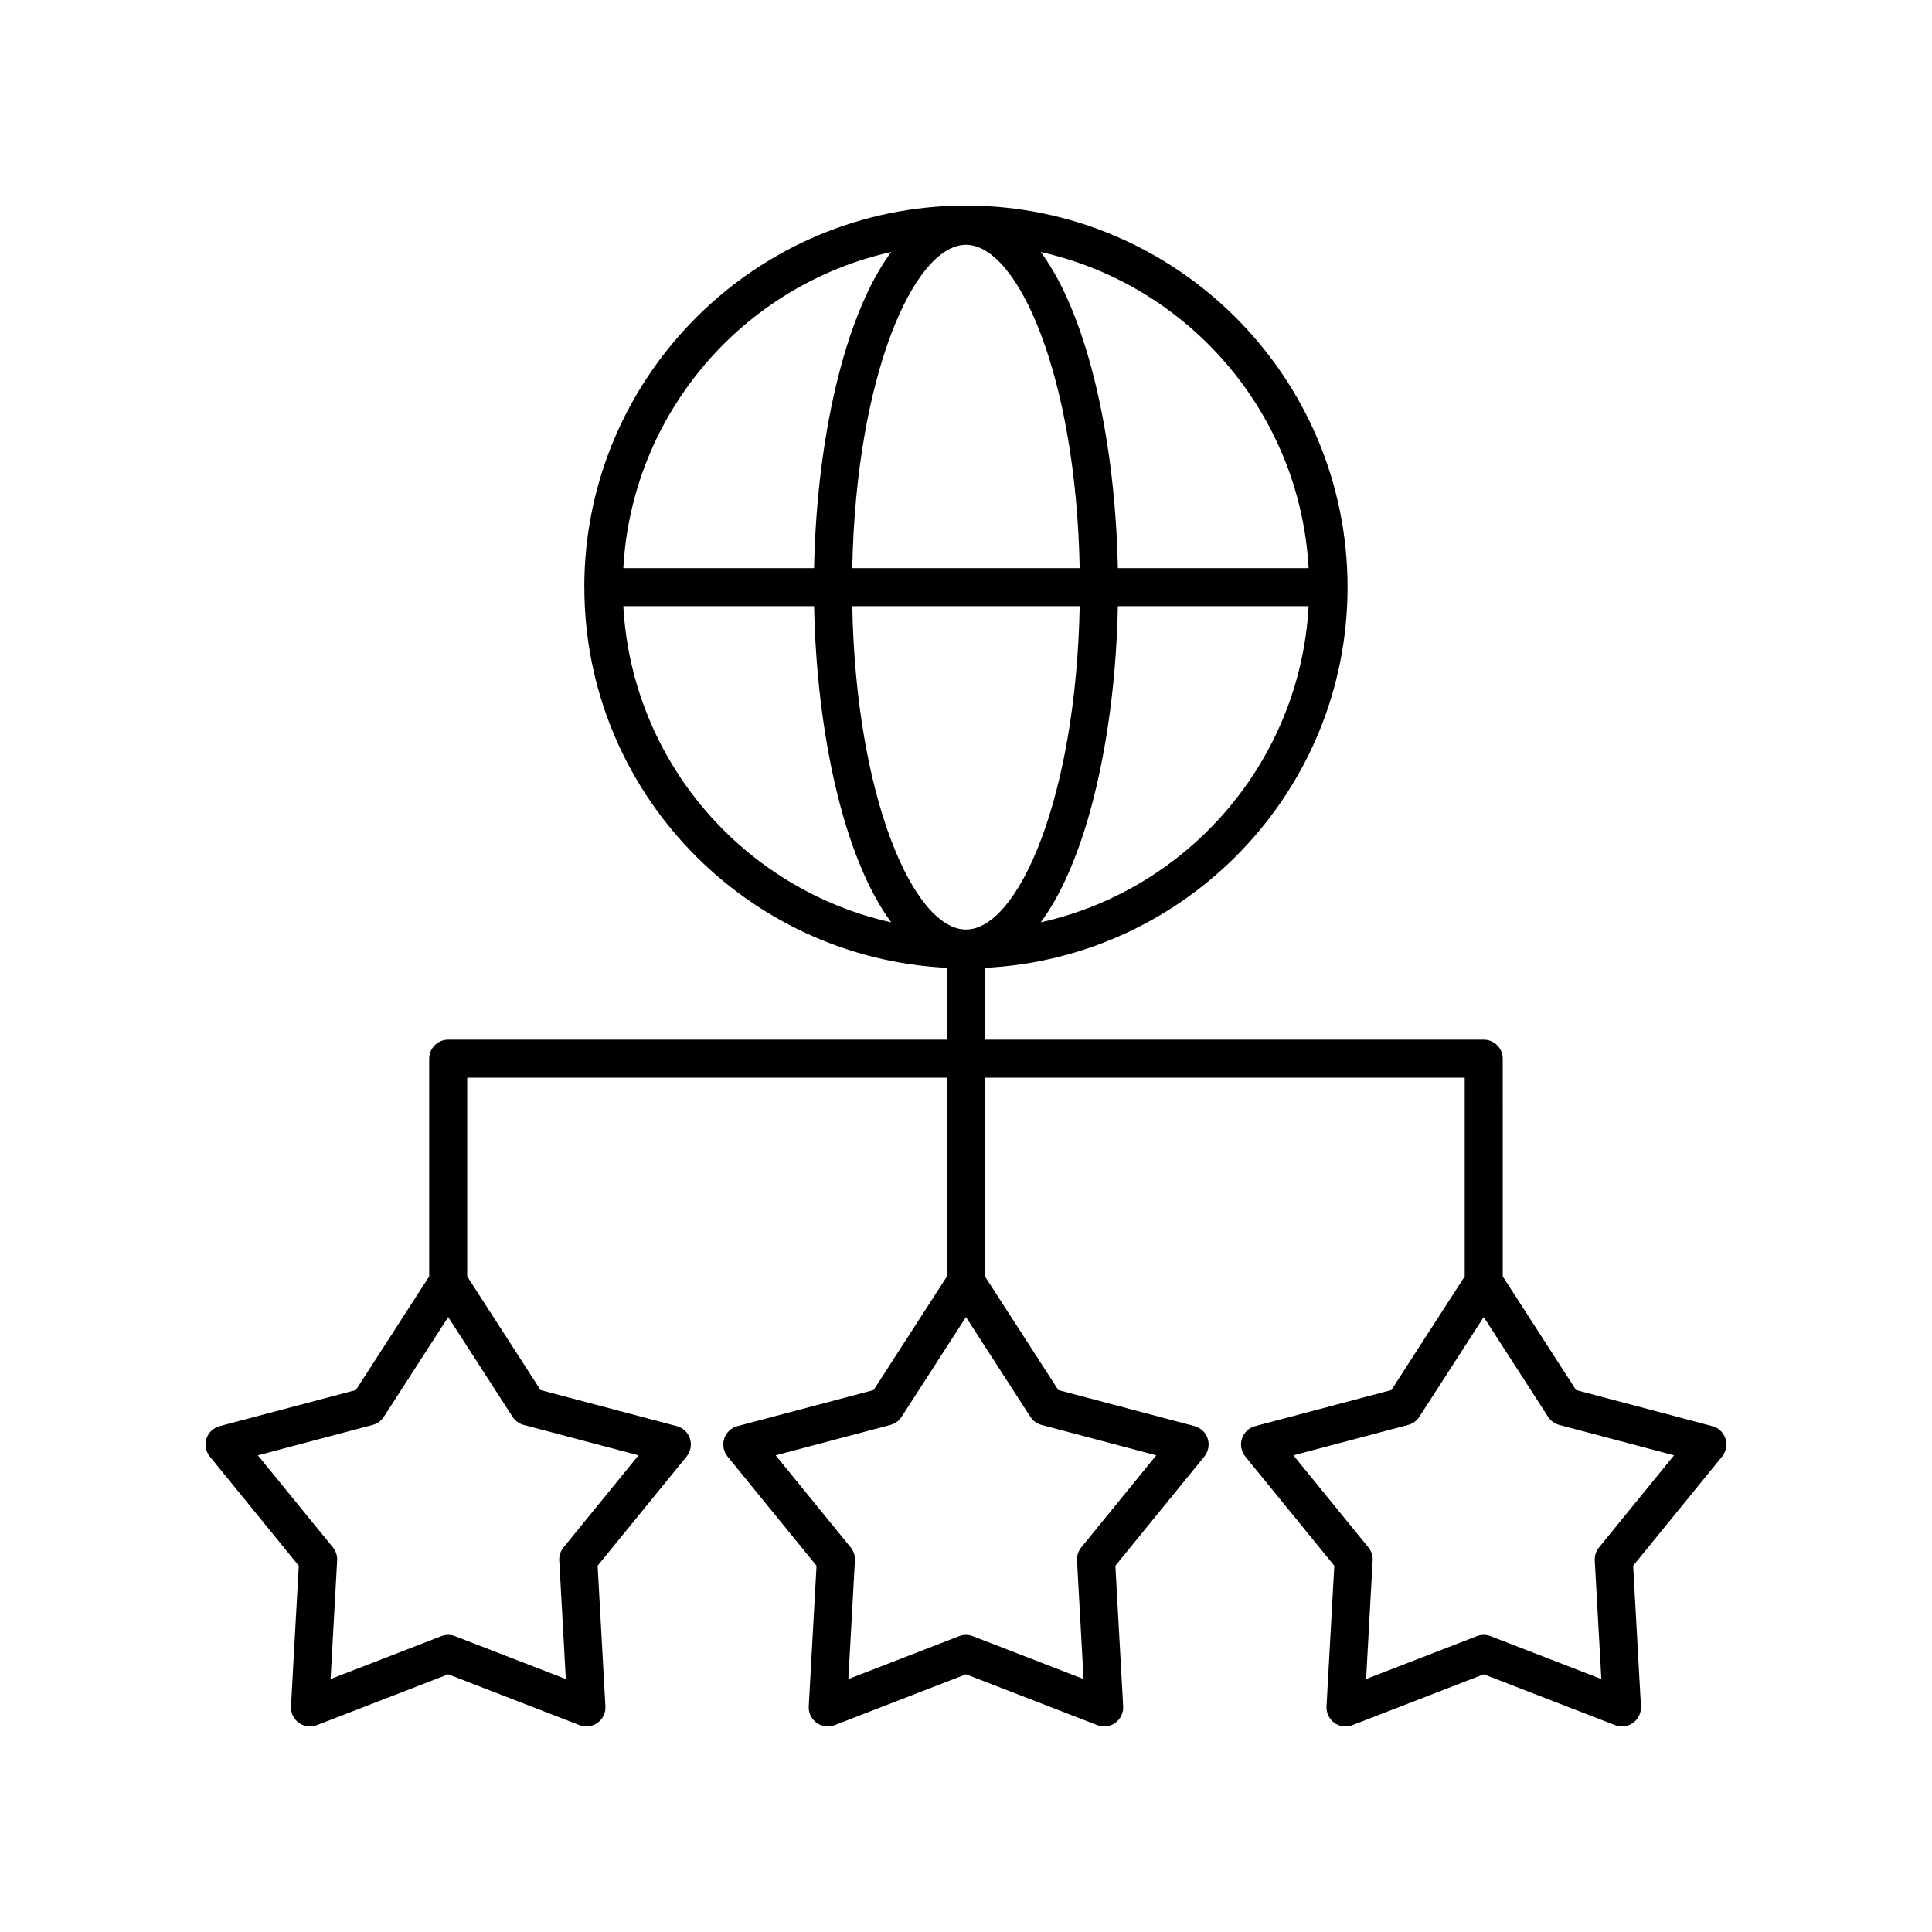
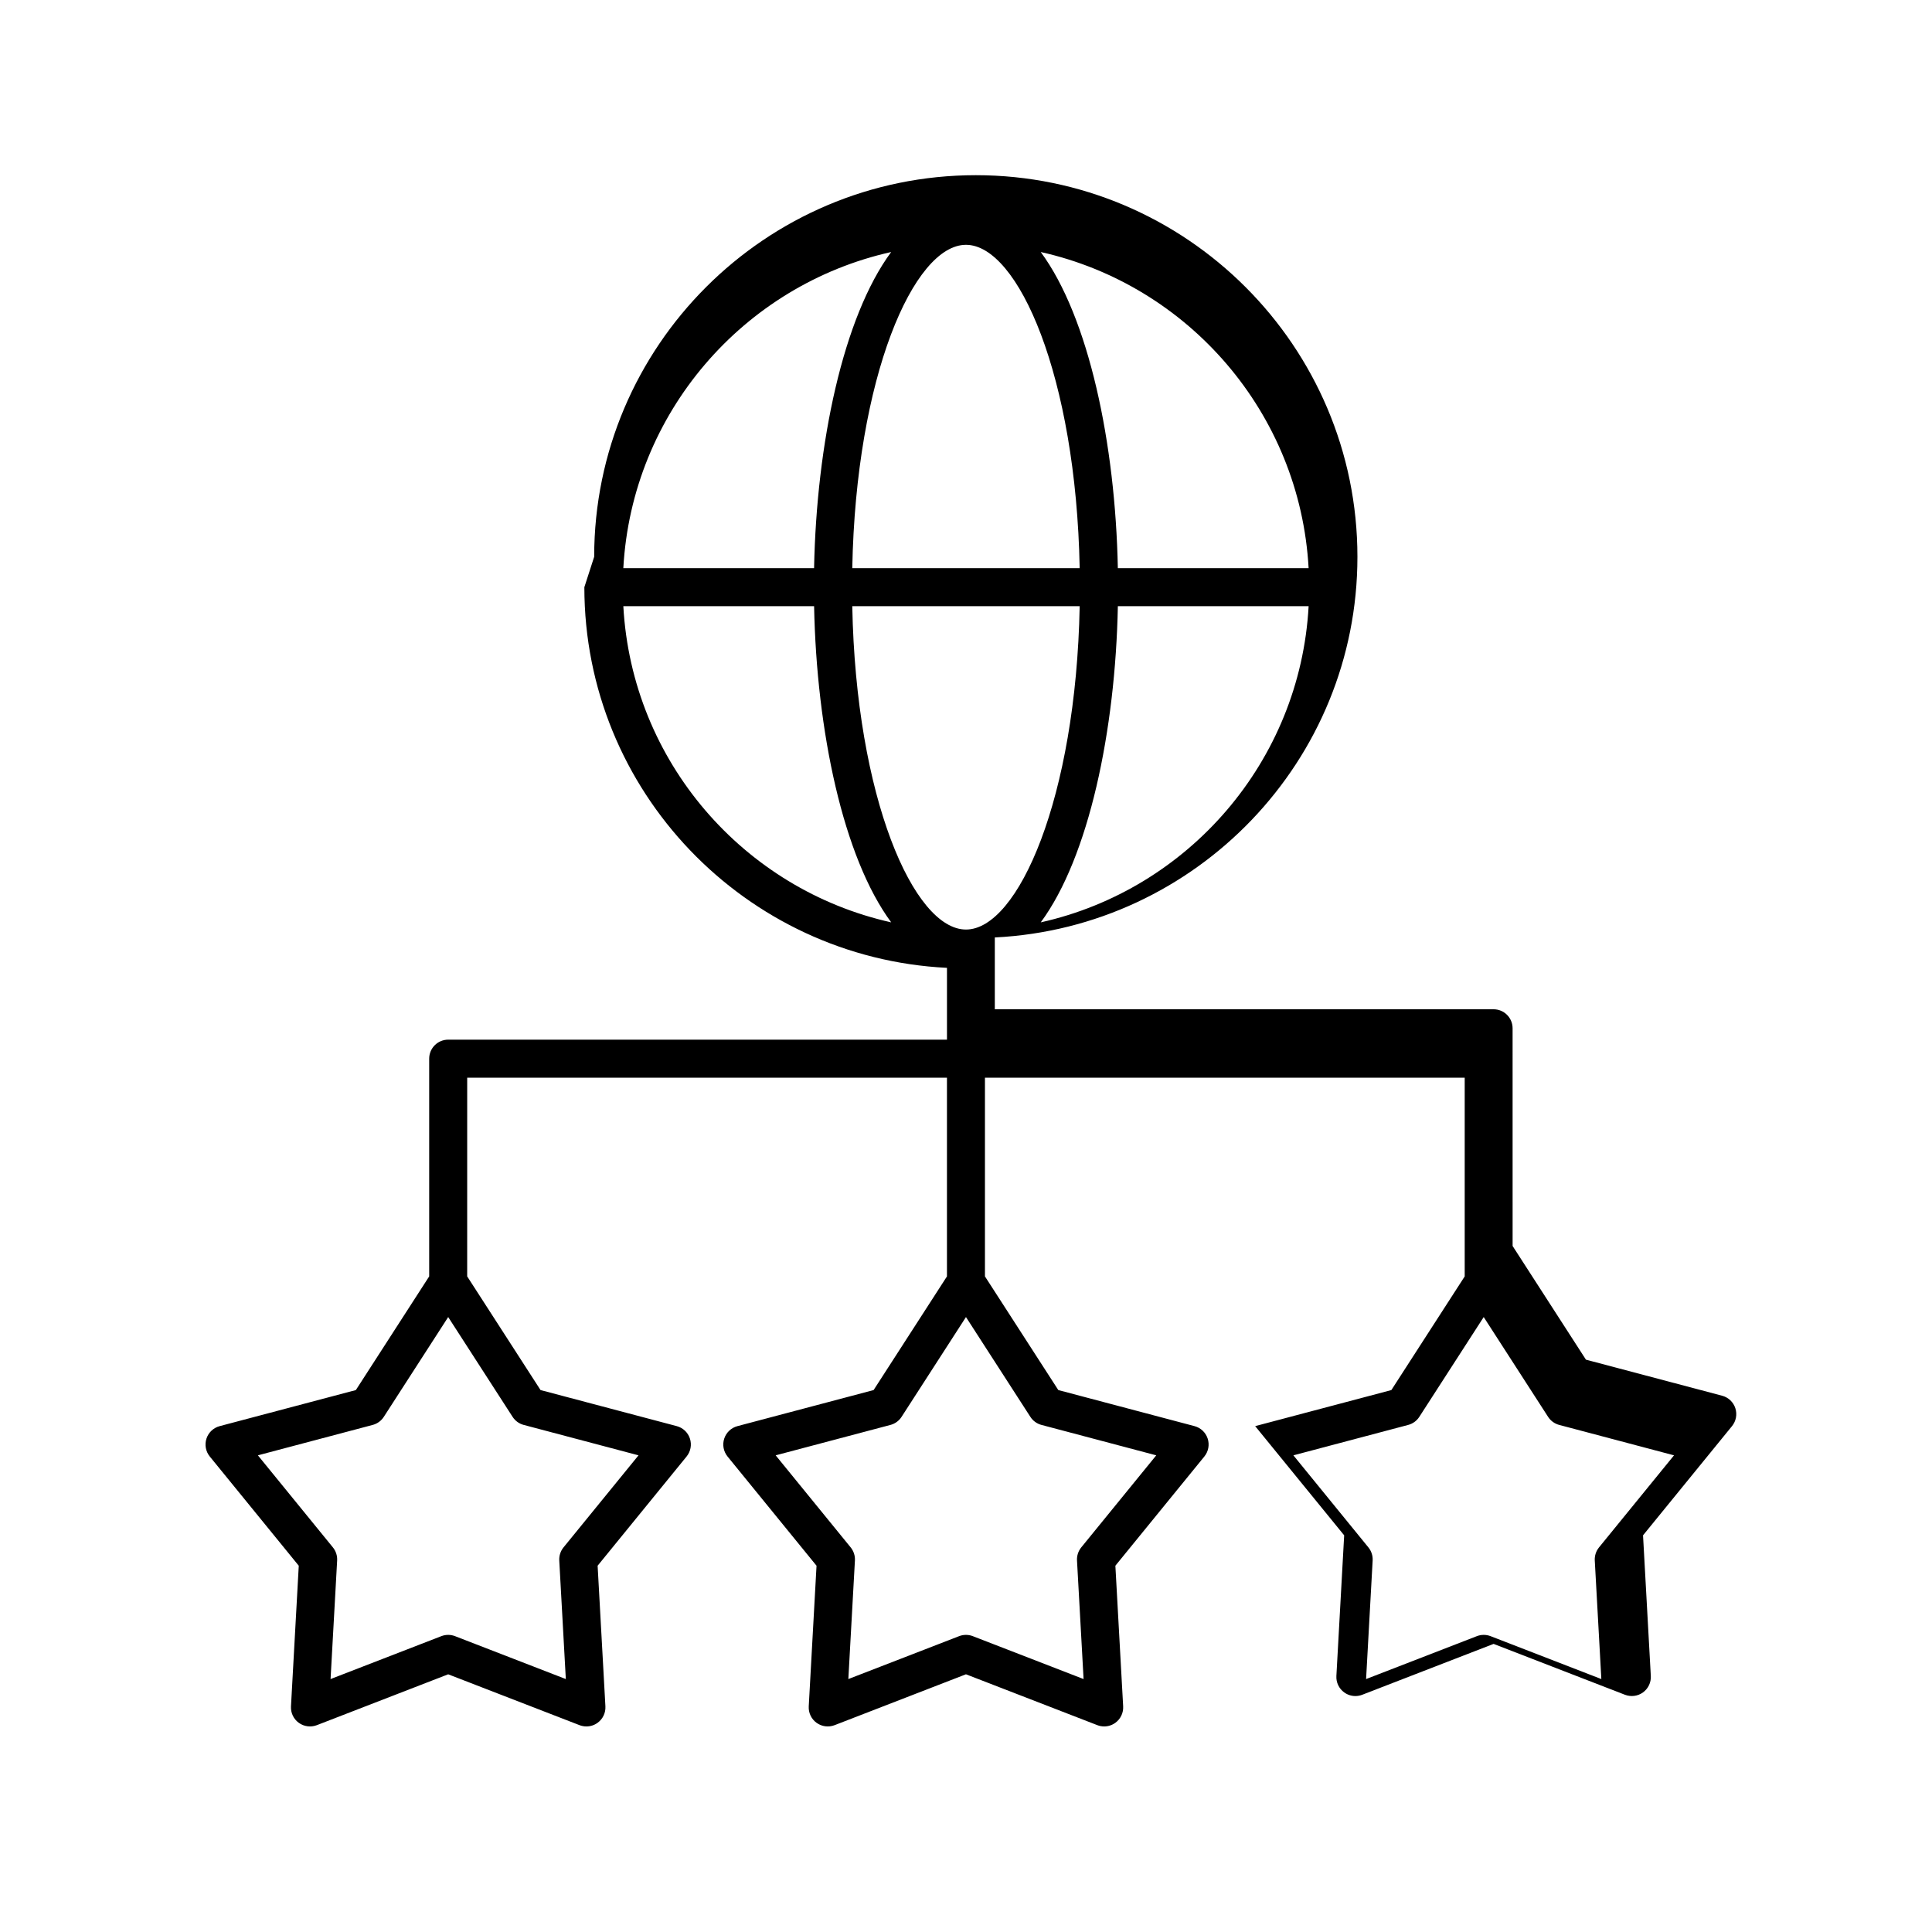
<svg xmlns="http://www.w3.org/2000/svg" fill="#000000" width="800px" height="800px" version="1.1" viewBox="144 144 512 512">
-   <path d="m298.86 299.61c0 54.066 42.68 98.23 96.098 100.88v19.031h-132.18c-2.781 0-5.039 2.254-5.039 5.039v57.699l-19.434 30.125-36.09 9.555c-1.656 0.438-2.973 1.688-3.504 3.316-0.527 1.625-0.195 3.41 0.887 4.738l23.578 28.941-2.062 37.273c-0.094 1.711 0.684 3.352 2.07 4.356 1.387 1.004 3.184 1.238 4.781 0.625l34.812-13.48 34.812 13.48c0.59 0.223 1.203 0.336 1.82 0.336 1.047 0 2.09-0.328 2.961-0.965 1.387-1.004 2.164-2.641 2.07-4.356l-2.062-37.273 23.578-28.941c1.078-1.328 1.414-3.113 0.887-4.738-0.527-1.629-1.848-2.879-3.504-3.316l-36.09-9.555-19.438-30.125 0.004-52.656h127.14v52.66l-19.438 30.125-36.086 9.555c-1.656 0.438-2.973 1.688-3.504 3.316-0.527 1.625-0.195 3.41 0.887 4.738l23.578 28.941-2.062 37.273c-0.094 1.711 0.684 3.352 2.07 4.356s3.184 1.238 4.781 0.625l34.812-13.484 34.812 13.48c0.59 0.227 1.203 0.34 1.816 0.34 1.047 0 2.09-0.328 2.961-0.965 1.387-1.004 2.164-2.641 2.07-4.356l-2.062-37.273 23.578-28.941c1.078-1.328 1.414-3.113 0.887-4.738-0.527-1.629-1.848-2.879-3.504-3.316l-36.086-9.555-19.438-30.121v-52.66h127.14v52.66l-19.438 30.125-36.09 9.555c-1.656 0.438-2.973 1.688-3.504 3.316-0.527 1.625-0.195 3.41 0.887 4.738l23.586 28.938-2.062 37.273c-0.094 1.711 0.684 3.352 2.07 4.356 0.871 0.633 1.91 0.965 2.961 0.965 0.613 0 1.23-0.113 1.82-0.34l34.812-13.48 34.812 13.48c1.598 0.609 3.394 0.383 4.781-0.625 1.387-1.004 2.164-2.641 2.07-4.356l-2.062-37.273 23.578-28.941c1.078-1.328 1.414-3.113 0.887-4.738-0.527-1.629-1.848-2.879-3.504-3.316l-36.09-9.555-19.434-30.125-0.004-57.695c0-2.785-2.254-5.039-5.039-5.039h-132.18v-19.031c53.418-2.652 96.098-46.812 96.098-100.88 0-55.766-45.367-101.13-101.13-101.13s-101.14 45.367-101.14 101.13zm-16.07 222.01 30.426 8.059-19.879 24.398c-0.793 0.973-1.191 2.211-1.125 3.465l1.738 31.426-29.352-11.367c-0.586-0.227-1.203-0.34-1.82-0.34s-1.234 0.113-1.82 0.34l-29.352 11.367 1.742-31.426c0.07-1.254-0.332-2.488-1.125-3.465l-19.879-24.398 30.426-8.059c1.215-0.32 2.262-1.082 2.945-2.141l17.062-26.445 17.066 26.445c0.684 1.059 1.73 1.82 2.945 2.141zm137.21 0 30.422 8.059-19.879 24.398c-0.793 0.973-1.191 2.211-1.125 3.465l1.742 31.426-29.352-11.367c-0.582-0.227-1.199-0.34-1.816-0.34s-1.234 0.113-1.82 0.34l-29.352 11.367 1.742-31.426c0.07-1.254-0.332-2.488-1.125-3.465l-19.879-24.398 30.422-8.059c1.215-0.32 2.262-1.082 2.945-2.141l17.066-26.445 17.066 26.445c0.68 1.059 1.727 1.82 2.941 2.141zm137.21 0 30.426 8.059-19.879 24.398c-0.793 0.973-1.191 2.211-1.125 3.465l1.742 31.426-29.352-11.367c-1.172-0.453-2.469-0.453-3.641 0l-29.352 11.367 1.738-31.426c0.07-1.254-0.332-2.488-1.125-3.465l-19.879-24.398 30.426-8.059c1.215-0.32 2.262-1.082 2.945-2.141l17.066-26.445 17.062 26.445c0.684 1.059 1.73 1.82 2.945 2.141zm-248.02-216.97h50.555c0.652 32.992 7.676 66.5 20.434 83.785-39.109-8.723-68.723-42.645-70.988-83.785zm90.805-95.77c13.84 0 29.164 34.961 30.133 85.691l-60.266 0.004c0.969-50.734 16.293-85.695 30.133-85.695zm30.133 95.77c-0.973 50.727-16.293 85.688-30.133 85.688s-29.164-34.961-30.133-85.688zm-10.316 83.785c12.758-17.285 19.781-50.793 20.434-83.785h50.555c-2.269 41.141-31.883 75.062-70.988 83.785zm70.988-93.859h-50.559c-0.652-32.992-7.676-66.496-20.43-83.785 39.109 8.727 68.719 42.645 70.988 83.785zm-110.63-83.785c-12.754 17.289-19.777 50.789-20.43 83.785h-50.551c2.266-41.141 31.875-75.059 70.98-83.785z" />
+   <path d="m298.86 299.61c0 54.066 42.68 98.23 96.098 100.88v19.031h-132.18c-2.781 0-5.039 2.254-5.039 5.039v57.699l-19.434 30.125-36.09 9.555c-1.656 0.438-2.973 1.688-3.504 3.316-0.527 1.625-0.195 3.41 0.887 4.738l23.578 28.941-2.062 37.273c-0.094 1.711 0.684 3.352 2.07 4.356 1.387 1.004 3.184 1.238 4.781 0.625l34.812-13.48 34.812 13.48c0.59 0.223 1.203 0.336 1.82 0.336 1.047 0 2.09-0.328 2.961-0.965 1.387-1.004 2.164-2.641 2.07-4.356l-2.062-37.273 23.578-28.941c1.078-1.328 1.414-3.113 0.887-4.738-0.527-1.629-1.848-2.879-3.504-3.316l-36.09-9.555-19.438-30.125 0.004-52.656h127.14v52.66l-19.438 30.125-36.086 9.555c-1.656 0.438-2.973 1.688-3.504 3.316-0.527 1.625-0.195 3.41 0.887 4.738l23.578 28.941-2.062 37.273c-0.094 1.711 0.684 3.352 2.07 4.356s3.184 1.238 4.781 0.625l34.812-13.484 34.812 13.48c0.59 0.227 1.203 0.34 1.816 0.34 1.047 0 2.09-0.328 2.961-0.965 1.387-1.004 2.164-2.641 2.07-4.356l-2.062-37.273 23.578-28.941c1.078-1.328 1.414-3.113 0.887-4.738-0.527-1.629-1.848-2.879-3.504-3.316l-36.086-9.555-19.438-30.121v-52.66h127.14v52.66l-19.438 30.125-36.09 9.555l23.586 28.938-2.062 37.273c-0.094 1.711 0.684 3.352 2.07 4.356 0.871 0.633 1.91 0.965 2.961 0.965 0.613 0 1.23-0.113 1.82-0.34l34.812-13.48 34.812 13.48c1.598 0.609 3.394 0.383 4.781-0.625 1.387-1.004 2.164-2.641 2.07-4.356l-2.062-37.273 23.578-28.941c1.078-1.328 1.414-3.113 0.887-4.738-0.527-1.629-1.848-2.879-3.504-3.316l-36.09-9.555-19.434-30.125-0.004-57.695c0-2.785-2.254-5.039-5.039-5.039h-132.18v-19.031c53.418-2.652 96.098-46.812 96.098-100.88 0-55.766-45.367-101.13-101.13-101.13s-101.14 45.367-101.14 101.13zm-16.07 222.01 30.426 8.059-19.879 24.398c-0.793 0.973-1.191 2.211-1.125 3.465l1.738 31.426-29.352-11.367c-0.586-0.227-1.203-0.34-1.82-0.34s-1.234 0.113-1.82 0.34l-29.352 11.367 1.742-31.426c0.07-1.254-0.332-2.488-1.125-3.465l-19.879-24.398 30.426-8.059c1.215-0.32 2.262-1.082 2.945-2.141l17.062-26.445 17.066 26.445c0.684 1.059 1.73 1.82 2.945 2.141zm137.21 0 30.422 8.059-19.879 24.398c-0.793 0.973-1.191 2.211-1.125 3.465l1.742 31.426-29.352-11.367c-0.582-0.227-1.199-0.34-1.816-0.34s-1.234 0.113-1.82 0.34l-29.352 11.367 1.742-31.426c0.07-1.254-0.332-2.488-1.125-3.465l-19.879-24.398 30.422-8.059c1.215-0.32 2.262-1.082 2.945-2.141l17.066-26.445 17.066 26.445c0.68 1.059 1.727 1.82 2.941 2.141zm137.21 0 30.426 8.059-19.879 24.398c-0.793 0.973-1.191 2.211-1.125 3.465l1.742 31.426-29.352-11.367c-1.172-0.453-2.469-0.453-3.641 0l-29.352 11.367 1.738-31.426c0.07-1.254-0.332-2.488-1.125-3.465l-19.879-24.398 30.426-8.059c1.215-0.32 2.262-1.082 2.945-2.141l17.066-26.445 17.062 26.445c0.684 1.059 1.73 1.82 2.945 2.141zm-248.02-216.97h50.555c0.652 32.992 7.676 66.5 20.434 83.785-39.109-8.723-68.723-42.645-70.988-83.785zm90.805-95.77c13.84 0 29.164 34.961 30.133 85.691l-60.266 0.004c0.969-50.734 16.293-85.695 30.133-85.695zm30.133 95.77c-0.973 50.727-16.293 85.688-30.133 85.688s-29.164-34.961-30.133-85.688zm-10.316 83.785c12.758-17.285 19.781-50.793 20.434-83.785h50.555c-2.269 41.141-31.883 75.062-70.988 83.785zm70.988-93.859h-50.559c-0.652-32.992-7.676-66.496-20.43-83.785 39.109 8.727 68.719 42.645 70.988 83.785zm-110.63-83.785c-12.754 17.289-19.777 50.789-20.43 83.785h-50.551c2.266-41.141 31.875-75.059 70.98-83.785z" />
</svg>